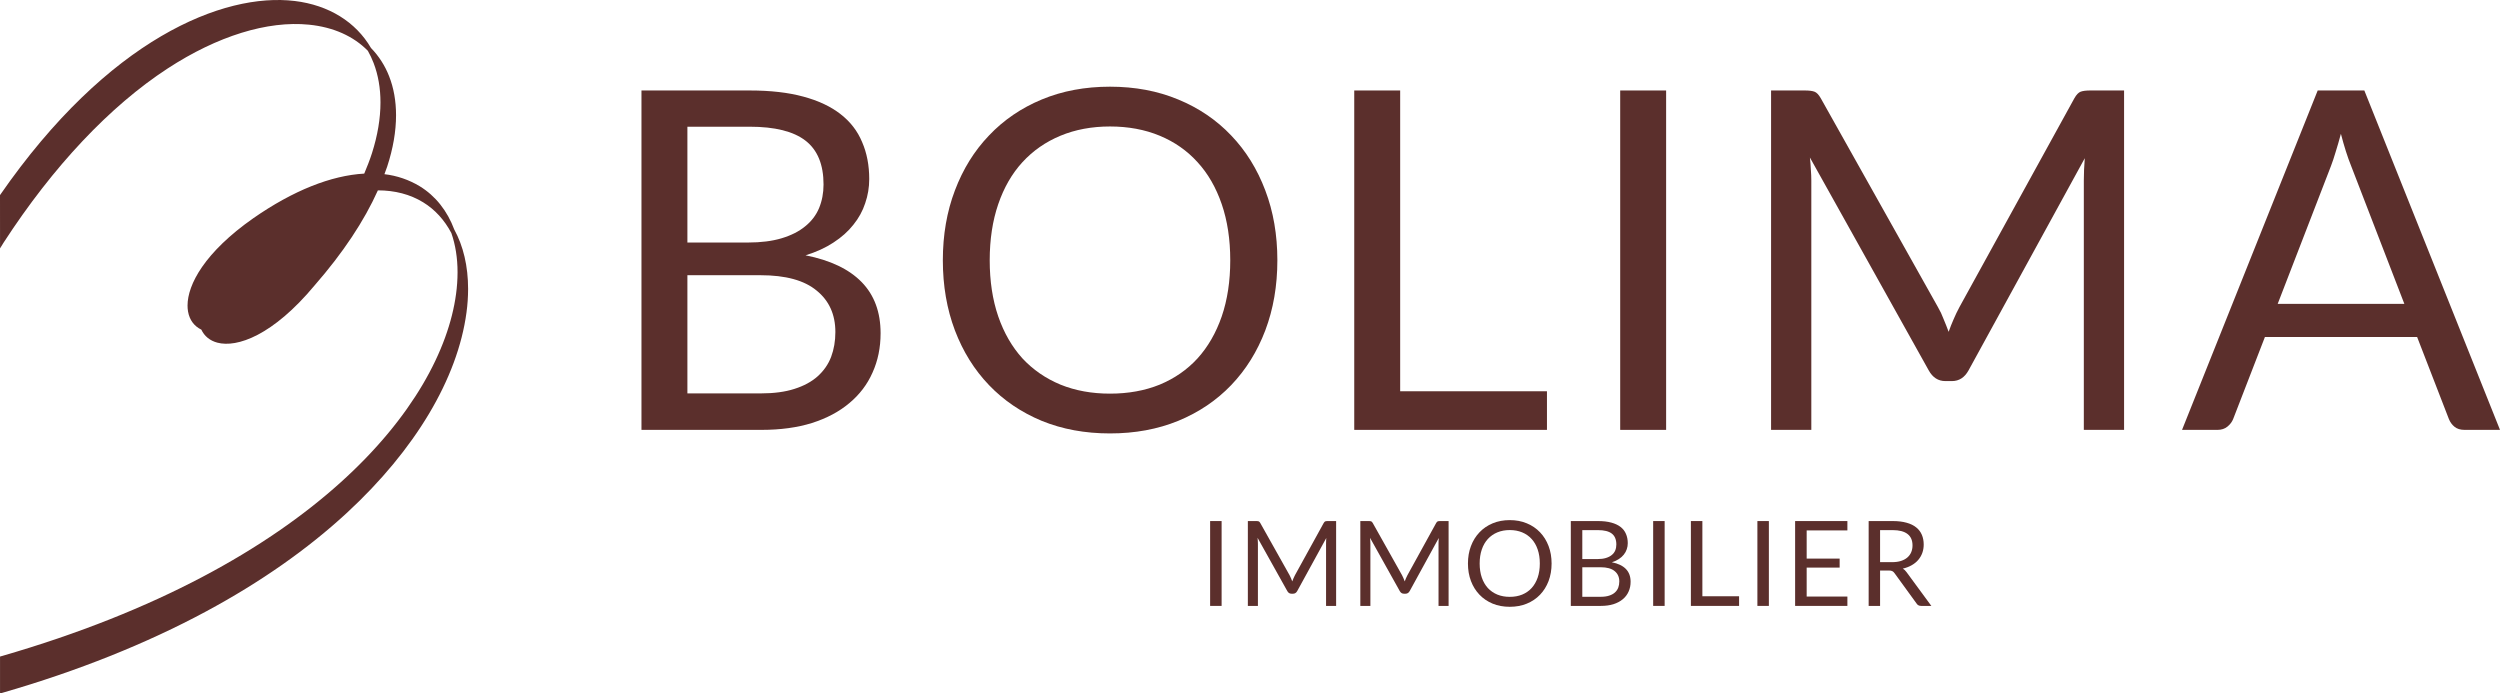
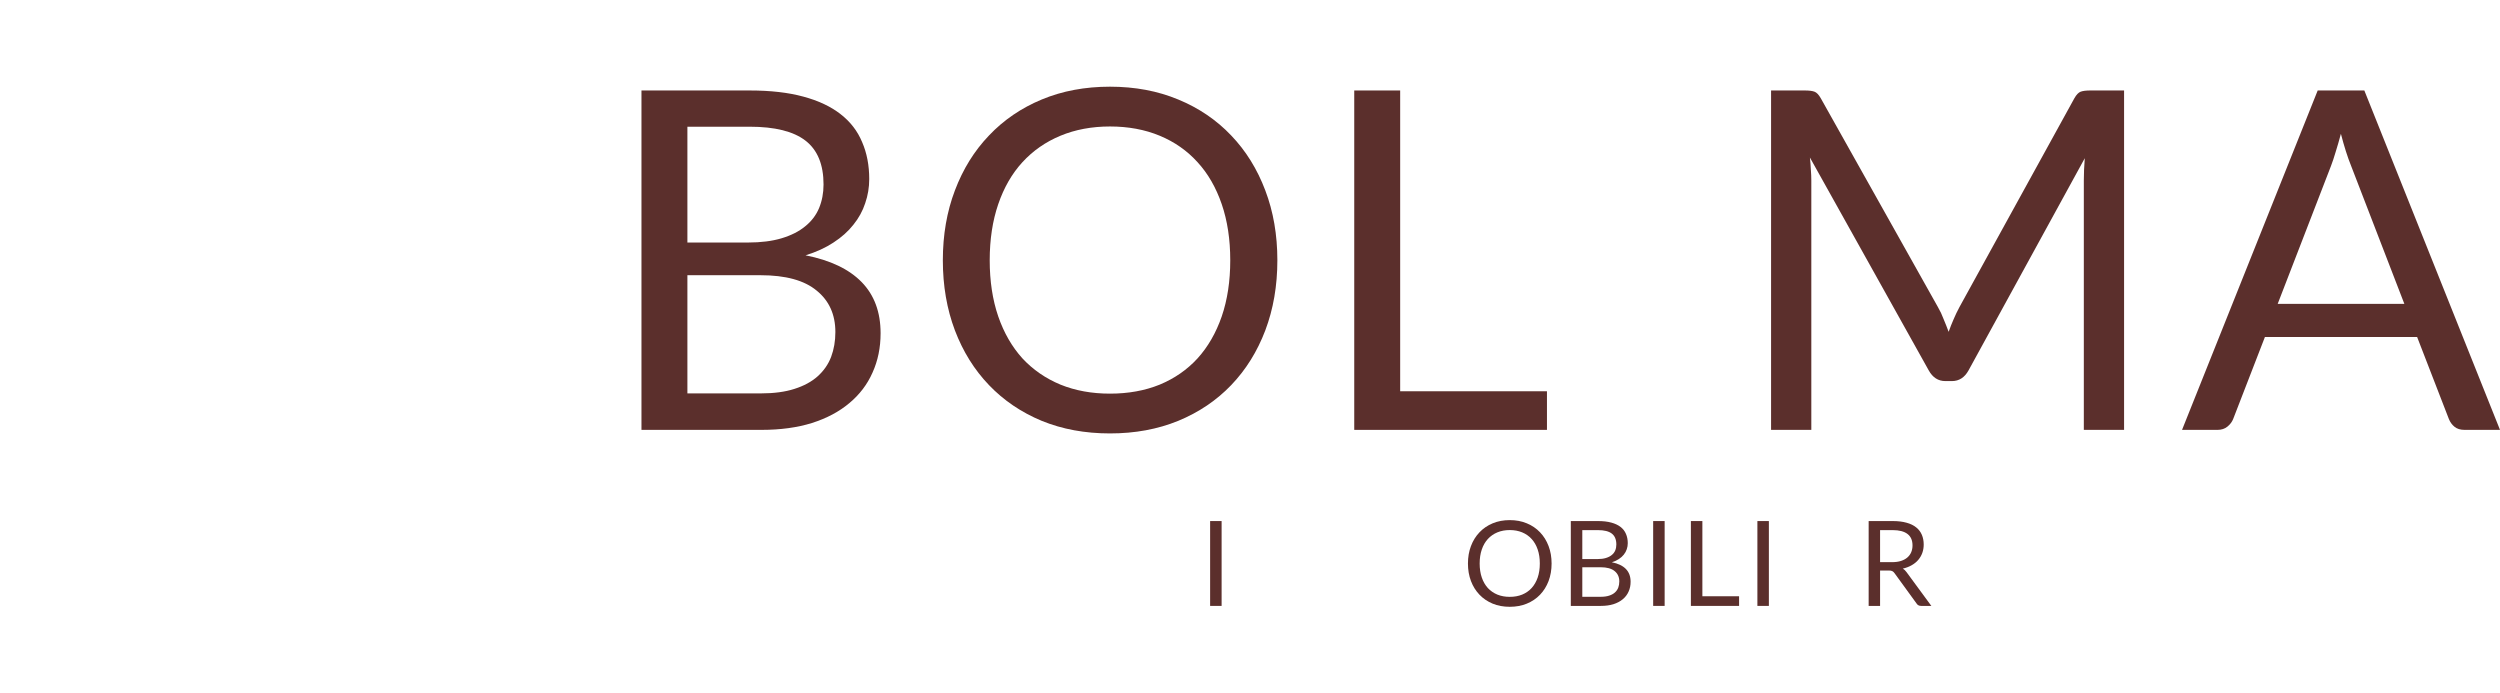
<svg xmlns="http://www.w3.org/2000/svg" width="2884" height="800" viewBox="0 0 2884 800" fill="none">
  <g clip-path="url(#clip0_1912_12)">
    <path d="M0 225.073L0.04 286.545L4.259 279.729C61.301 191.897 126.741 122.449 193.508 78.929C250.757 41.577 308.63 23.649 356.457 28.465C384.706 31.305 407.865 41.777 424.383 58.641C426.935 63.171 429.152 67.882 431.015 72.737C436.29 86.497 438.919 101.793 438.919 118.201C438.919 136.497 435.642 156.193 429.106 176.697C426.62 184.481 423.512 192.361 420.195 200.273C382.157 202.369 338.149 219.777 292.264 251.713C236.021 291.113 216.347 328.321 216.347 352.512C216.339 354.834 216.534 357.153 216.93 359.44C218.64 369.136 224.042 376.32 232.265 380.28C235.766 387.768 242.119 393 250.773 395.296C273.396 401.312 314.743 387.112 362.954 329.2C395.718 291.673 420.083 254.929 435.93 219.601C455.429 219.601 473.041 224.137 488.081 233.337C501.85 241.761 512.798 253.905 520.685 268.849C525.384 282.369 527.837 297.593 527.837 314.169C527.811 322.542 527.229 330.904 526.095 339.2C508.938 466.992 361.428 653.048 1.774 756.904L0.032 757.408V800L3.117 799.112C89.814 774.08 168.639 742.52 237.811 705.312C300.311 671.712 355.011 633.384 400.385 591.432C478.963 518.776 527.877 436.8 538.13 360.584C539.36 351.57 539.984 342.483 540 333.384C540 307.145 534.47 283.713 524.018 264.745C516.026 243.345 502.513 226.057 484.181 214.841C471.759 207.349 457.879 202.608 443.474 200.937C444.553 197.993 445.735 195.033 446.67 192.137C453.479 171.337 456.883 151.393 456.883 132.937C456.883 116.601 454.206 101.433 448.844 87.841C444.118 75.716 437.015 64.662 427.955 55.329C410.518 25.369 379.328 5.889 339.987 1.137C257.598 -8.799 124.855 44.801 0 225.073Z" fill="#5B2F2C" />
  </g>
  <path d="M740 495.902V104.372H864.815C888.849 104.372 909.515 106.74 926.813 111.475C944.292 116.211 958.585 122.951 969.692 131.694C980.981 140.437 989.265 151.184 994.546 163.934C1000.01 176.503 1002.74 190.71 1002.74 206.557C1002.74 216.211 1001.19 225.501 998.096 234.426C995.183 243.352 990.631 251.639 984.44 259.29C978.432 266.94 970.785 273.77 961.499 279.781C952.395 285.792 941.652 290.71 929.271 294.536C957.857 300.182 979.433 310.474 994 325.41C1008.57 340.346 1015.85 360.018 1015.85 384.426C1015.85 401.002 1012.75 416.12 1006.56 429.781C1000.55 443.443 991.633 455.191 979.797 465.027C968.144 474.863 953.76 482.514 936.645 487.978C919.711 493.26 900.32 495.902 878.471 495.902H740ZM792.985 317.486V453.825H877.651C892.764 453.825 905.691 452.095 916.434 448.634C927.359 445.173 936.281 440.346 943.2 434.153C950.301 427.778 955.49 420.31 958.767 411.749C962.045 403.005 963.683 393.443 963.683 383.06C963.683 362.842 956.491 346.903 942.107 335.246C927.905 323.406 906.329 317.486 877.378 317.486H792.985ZM792.985 279.781H862.903C877.833 279.781 890.761 278.142 901.686 274.863C912.61 271.585 921.623 267.031 928.724 261.202C936.008 255.373 941.379 248.361 944.838 240.164C948.298 231.785 950.028 222.678 950.028 212.842C950.028 189.891 943.109 173.042 929.271 162.295C915.433 151.548 893.947 146.175 864.815 146.175H792.985V279.781Z" fill="#5B2F2C" />
  <path d="M1473.57 300.273C1473.57 329.599 1468.93 356.557 1459.64 381.148C1450.36 405.556 1437.25 426.594 1420.31 444.262C1403.38 461.931 1382.99 475.683 1359.14 485.519C1335.47 495.173 1309.25 500 1280.48 500C1251.71 500 1225.49 495.173 1201.82 485.519C1178.15 475.683 1157.85 461.931 1140.92 444.262C1123.98 426.594 1110.87 405.556 1101.59 381.148C1092.3 356.557 1087.66 329.599 1087.66 300.273C1087.66 270.947 1092.3 244.08 1101.59 219.672C1110.87 195.082 1123.98 173.953 1140.92 156.284C1157.85 138.434 1178.15 124.59 1201.82 114.754C1225.49 104.918 1251.71 100 1280.48 100C1309.25 100 1335.47 104.918 1359.14 114.754C1382.99 124.59 1403.38 138.434 1420.31 156.284C1437.25 173.953 1450.36 195.082 1459.64 219.672C1468.93 244.08 1473.57 270.947 1473.57 300.273ZM1419.22 300.273C1419.22 276.23 1415.95 254.645 1409.39 235.519C1402.84 216.393 1393.55 200.273 1381.53 187.158C1369.52 173.862 1354.95 163.661 1337.83 156.557C1320.72 149.454 1301.6 145.902 1280.48 145.902C1259.54 145.902 1240.51 149.454 1223.4 156.557C1206.28 163.661 1191.62 173.862 1179.43 187.158C1167.41 200.273 1158.12 216.393 1151.57 235.519C1145.01 254.645 1141.73 276.23 1141.73 300.273C1141.73 324.317 1145.01 345.902 1151.57 365.027C1158.12 383.971 1167.41 400.091 1179.43 413.388C1191.62 426.503 1206.28 436.612 1223.4 443.716C1240.51 450.638 1259.54 454.098 1280.48 454.098C1301.6 454.098 1320.72 450.638 1337.83 443.716C1354.95 436.612 1369.52 426.503 1381.53 413.388C1393.55 400.091 1402.84 383.971 1409.39 365.027C1415.95 345.902 1419.22 324.317 1419.22 300.273Z" fill="#5B2F2C" />
  <path d="M1615.24 451.366H1784.57V495.902H1562.26V104.372H1615.24V451.366Z" fill="#5B2F2C" />
-   <path d="M1922.04 495.902H1869.06V104.372H1922.04V495.902Z" fill="#5B2F2C" />
  <path d="M2235.66 354.372C2238.21 358.743 2240.4 363.388 2242.22 368.306C2244.22 373.042 2246.13 377.869 2247.95 382.787C2249.77 377.687 2251.68 372.86 2253.69 368.306C2255.69 363.57 2257.97 358.834 2260.51 354.098L2392.98 113.388C2395.34 109.199 2397.8 106.648 2400.35 105.738C2402.9 104.827 2406.54 104.372 2411.28 104.372H2450.33V495.902H2403.9V208.197C2403.9 204.372 2403.99 200.273 2404.17 195.902C2404.36 191.53 2404.63 187.067 2404.99 182.514L2270.89 427.322C2266.34 435.519 2259.97 439.617 2251.77 439.617H2244.13C2235.93 439.617 2229.56 435.519 2225.01 427.322L2087.9 181.694C2088.45 186.43 2088.81 191.075 2089 195.628C2089.36 200.182 2089.54 204.372 2089.54 208.197V495.902H2043.11V104.372H2082.17C2086.9 104.372 2090.54 104.827 2093.09 105.738C2095.64 106.648 2098.1 109.199 2100.47 113.388L2235.66 354.372Z" fill="#5B2F2C" />
  <path d="M2884 495.902H2843.03C2838.3 495.902 2834.47 494.718 2831.56 492.35C2828.65 489.982 2826.46 486.976 2825.01 483.333L2788.41 388.798H2612.79L2576.2 483.333C2574.92 486.612 2572.74 489.526 2569.64 492.077C2566.55 494.627 2562.72 495.902 2558.17 495.902H2517.2L2673.7 104.372H2727.5L2884 495.902ZM2627.54 350.546H2773.66L2712.21 191.257C2708.2 181.421 2704.29 169.126 2700.46 154.372C2698.46 161.84 2696.46 168.761 2694.46 175.137C2692.64 181.33 2690.81 186.794 2688.99 191.53L2627.54 350.546Z" fill="#5B2F2C" />
  <path d="M1409.25 698.975H1396V601.093H1409.25V698.975Z" fill="#5B2F2C" />
-   <path d="M1487.67 663.593C1488.31 664.686 1488.85 665.847 1489.31 667.077C1489.81 668.26 1490.29 669.467 1490.74 670.697C1491.2 669.422 1491.68 668.215 1492.18 667.077C1492.68 665.893 1493.25 664.709 1493.88 663.525L1527.01 603.347C1527.6 602.3 1528.21 601.662 1528.85 601.434C1529.49 601.207 1530.4 601.093 1531.58 601.093H1541.35V698.975H1529.74V627.049C1529.74 626.093 1529.76 625.068 1529.81 623.975C1529.85 622.883 1529.92 621.767 1530.01 620.628L1496.48 681.831C1495.34 683.88 1493.75 684.904 1491.7 684.904H1489.79C1487.74 684.904 1486.14 683.88 1485.01 681.831L1450.72 620.423C1450.86 621.607 1450.95 622.769 1451 623.907C1451.09 625.046 1451.13 626.093 1451.13 627.049V698.975H1439.52V601.093H1449.29C1450.47 601.093 1451.38 601.207 1452.02 601.434C1452.66 601.662 1453.27 602.3 1453.86 603.347L1487.67 663.593Z" fill="#5B2F2C" />
-   <path d="M1617.42 663.593C1618.06 664.686 1618.6 665.847 1619.06 667.077C1619.56 668.26 1620.04 669.467 1620.49 670.697C1620.95 669.422 1621.42 668.215 1621.93 667.077C1622.43 665.893 1623 664.709 1623.63 663.525L1656.76 603.347C1657.35 602.3 1657.96 601.662 1658.6 601.434C1659.24 601.207 1660.15 601.093 1661.33 601.093H1671.1V698.975H1659.49V627.049C1659.49 626.093 1659.51 625.068 1659.56 623.975C1659.6 622.883 1659.67 621.767 1659.76 620.628L1626.23 681.831C1625.09 683.88 1623.5 684.904 1621.45 684.904H1619.54C1617.49 684.904 1615.89 683.88 1614.75 681.831L1580.47 620.423C1580.61 621.607 1580.7 622.769 1580.74 623.907C1580.84 625.046 1580.88 626.093 1580.88 627.049V698.975H1569.27V601.093H1579.04C1580.22 601.093 1581.13 601.207 1581.77 601.434C1582.41 601.662 1583.02 602.3 1583.61 603.347L1617.42 663.593Z" fill="#5B2F2C" />
  <path d="M1789.92 650.068C1789.92 657.4 1788.76 664.139 1786.44 670.287C1784.11 676.389 1780.83 681.648 1776.6 686.066C1772.37 690.483 1767.27 693.921 1761.3 696.38C1755.38 698.793 1748.83 700 1741.63 700C1734.44 700 1727.88 698.793 1721.97 696.38C1716.05 693.921 1710.97 690.483 1706.74 686.066C1702.5 681.648 1699.22 676.389 1696.9 670.287C1694.58 664.139 1693.42 657.4 1693.42 650.068C1693.42 642.737 1694.58 636.02 1696.9 629.918C1699.22 623.77 1702.5 618.488 1706.74 614.071C1710.97 609.608 1716.05 606.148 1721.97 603.689C1727.88 601.23 1734.44 600 1741.63 600C1748.83 600 1755.38 601.23 1761.3 603.689C1767.27 606.148 1772.37 609.608 1776.6 614.071C1780.83 618.488 1784.11 623.77 1786.44 629.918C1788.76 636.02 1789.92 642.737 1789.92 650.068ZM1776.33 650.068C1776.33 644.057 1775.51 638.661 1773.87 633.88C1772.23 629.098 1769.91 625.068 1766.9 621.79C1763.9 618.465 1760.26 615.915 1755.98 614.139C1751.7 612.363 1746.92 611.475 1741.63 611.475C1736.4 611.475 1731.64 612.363 1727.36 614.139C1723.08 615.915 1719.42 618.465 1716.37 621.79C1713.36 625.068 1711.04 629.098 1709.4 633.88C1707.76 638.661 1706.94 644.057 1706.94 650.068C1706.94 656.079 1707.76 661.475 1709.4 666.257C1711.04 670.993 1713.36 675.023 1716.37 678.347C1719.42 681.626 1723.08 684.153 1727.36 685.929C1731.64 687.659 1736.4 688.525 1741.63 688.525C1746.92 688.525 1751.7 687.659 1755.98 685.929C1760.26 684.153 1763.9 681.626 1766.9 678.347C1769.91 675.023 1772.23 670.993 1773.87 666.257C1775.51 661.475 1776.33 656.079 1776.33 650.068Z" fill="#5B2F2C" />
  <path d="M1812.09 698.975V601.093H1843.3C1849.31 601.093 1854.48 601.685 1858.81 602.869C1863.18 604.053 1866.75 605.738 1869.53 607.924C1872.35 610.109 1874.42 612.796 1875.74 615.984C1877.11 619.126 1877.79 622.678 1877.79 626.639C1877.79 629.053 1877.41 631.375 1876.63 633.607C1875.9 635.838 1874.76 637.91 1873.22 639.822C1871.71 641.735 1869.8 643.443 1867.48 644.945C1865.2 646.448 1862.52 647.678 1859.42 648.634C1866.57 650.046 1871.96 652.618 1875.61 656.352C1879.25 660.087 1881.07 665.005 1881.07 671.107C1881.07 675.25 1880.3 679.03 1878.75 682.445C1877.25 685.861 1875.02 688.798 1872.06 691.257C1869.14 693.716 1865.54 695.628 1861.27 696.995C1857.03 698.315 1852.18 698.975 1846.72 698.975H1812.09ZM1825.34 654.372V688.456H1846.51C1850.29 688.456 1853.53 688.024 1856.21 687.158C1858.94 686.293 1861.17 685.087 1862.9 683.538C1864.68 681.944 1865.98 680.077 1866.8 677.937C1867.62 675.751 1868.03 673.361 1868.03 670.765C1868.03 665.71 1866.23 661.726 1862.63 658.811C1859.08 655.852 1853.68 654.372 1846.45 654.372H1825.34ZM1825.34 644.945H1842.83C1846.56 644.945 1849.79 644.536 1852.52 643.716C1855.26 642.896 1857.51 641.758 1859.28 640.301C1861.11 638.843 1862.45 637.09 1863.31 635.041C1864.18 632.946 1864.61 630.669 1864.61 628.21C1864.61 622.473 1862.88 618.26 1859.42 615.574C1855.96 612.887 1850.59 611.544 1843.3 611.544H1825.34V644.945Z" fill="#5B2F2C" />
  <path d="M1920.33 698.975H1907.09V601.093H1920.33V698.975Z" fill="#5B2F2C" />
  <path d="M1963.86 687.842H2006.2V698.975H1950.61V601.093H1963.86V687.842Z" fill="#5B2F2C" />
  <path d="M2040.57 698.975H2027.33V601.093H2040.57V698.975Z" fill="#5B2F2C" />
-   <path d="M2131.15 601.093V611.885H2084.17V644.399H2122.21V654.781H2084.17V688.183H2131.15V698.975H2070.85V601.093H2131.15Z" fill="#5B2F2C" />
  <path d="M2168.86 658.128V698.975H2155.68V601.093H2183.34C2189.53 601.093 2194.88 601.73 2199.38 603.005C2203.89 604.235 2207.6 606.034 2210.52 608.402C2213.48 610.77 2215.66 613.638 2217.07 617.008C2218.48 620.332 2219.19 624.066 2219.19 628.21C2219.19 631.671 2218.64 634.904 2217.55 637.91C2216.46 640.915 2214.86 643.625 2212.77 646.038C2210.72 648.406 2208.19 650.433 2205.19 652.117C2202.23 653.802 2198.86 655.077 2195.08 655.943C2196.72 656.899 2198.18 658.288 2199.45 660.109L2228 698.975H2216.25C2213.84 698.975 2212.06 698.042 2210.93 696.175L2185.52 661.202C2184.75 660.109 2183.9 659.335 2182.99 658.88C2182.08 658.379 2180.72 658.128 2178.9 658.128H2168.86ZM2168.86 648.497H2182.72C2186.59 648.497 2189.98 648.042 2192.9 647.131C2195.86 646.175 2198.31 644.854 2200.27 643.169C2202.28 641.439 2203.78 639.39 2204.78 637.022C2205.78 634.654 2206.28 632.036 2206.28 629.167C2206.28 623.338 2204.35 618.944 2200.48 615.984C2196.65 613.024 2190.94 611.544 2183.34 611.544H2168.86V648.497Z" fill="#5B2F2C" />
  <defs>
    <clipPath id="clip0_1912_12">
-       <rect width="540" height="800" fill="white" />
-     </clipPath>
+       </clipPath>
  </defs>
</svg>